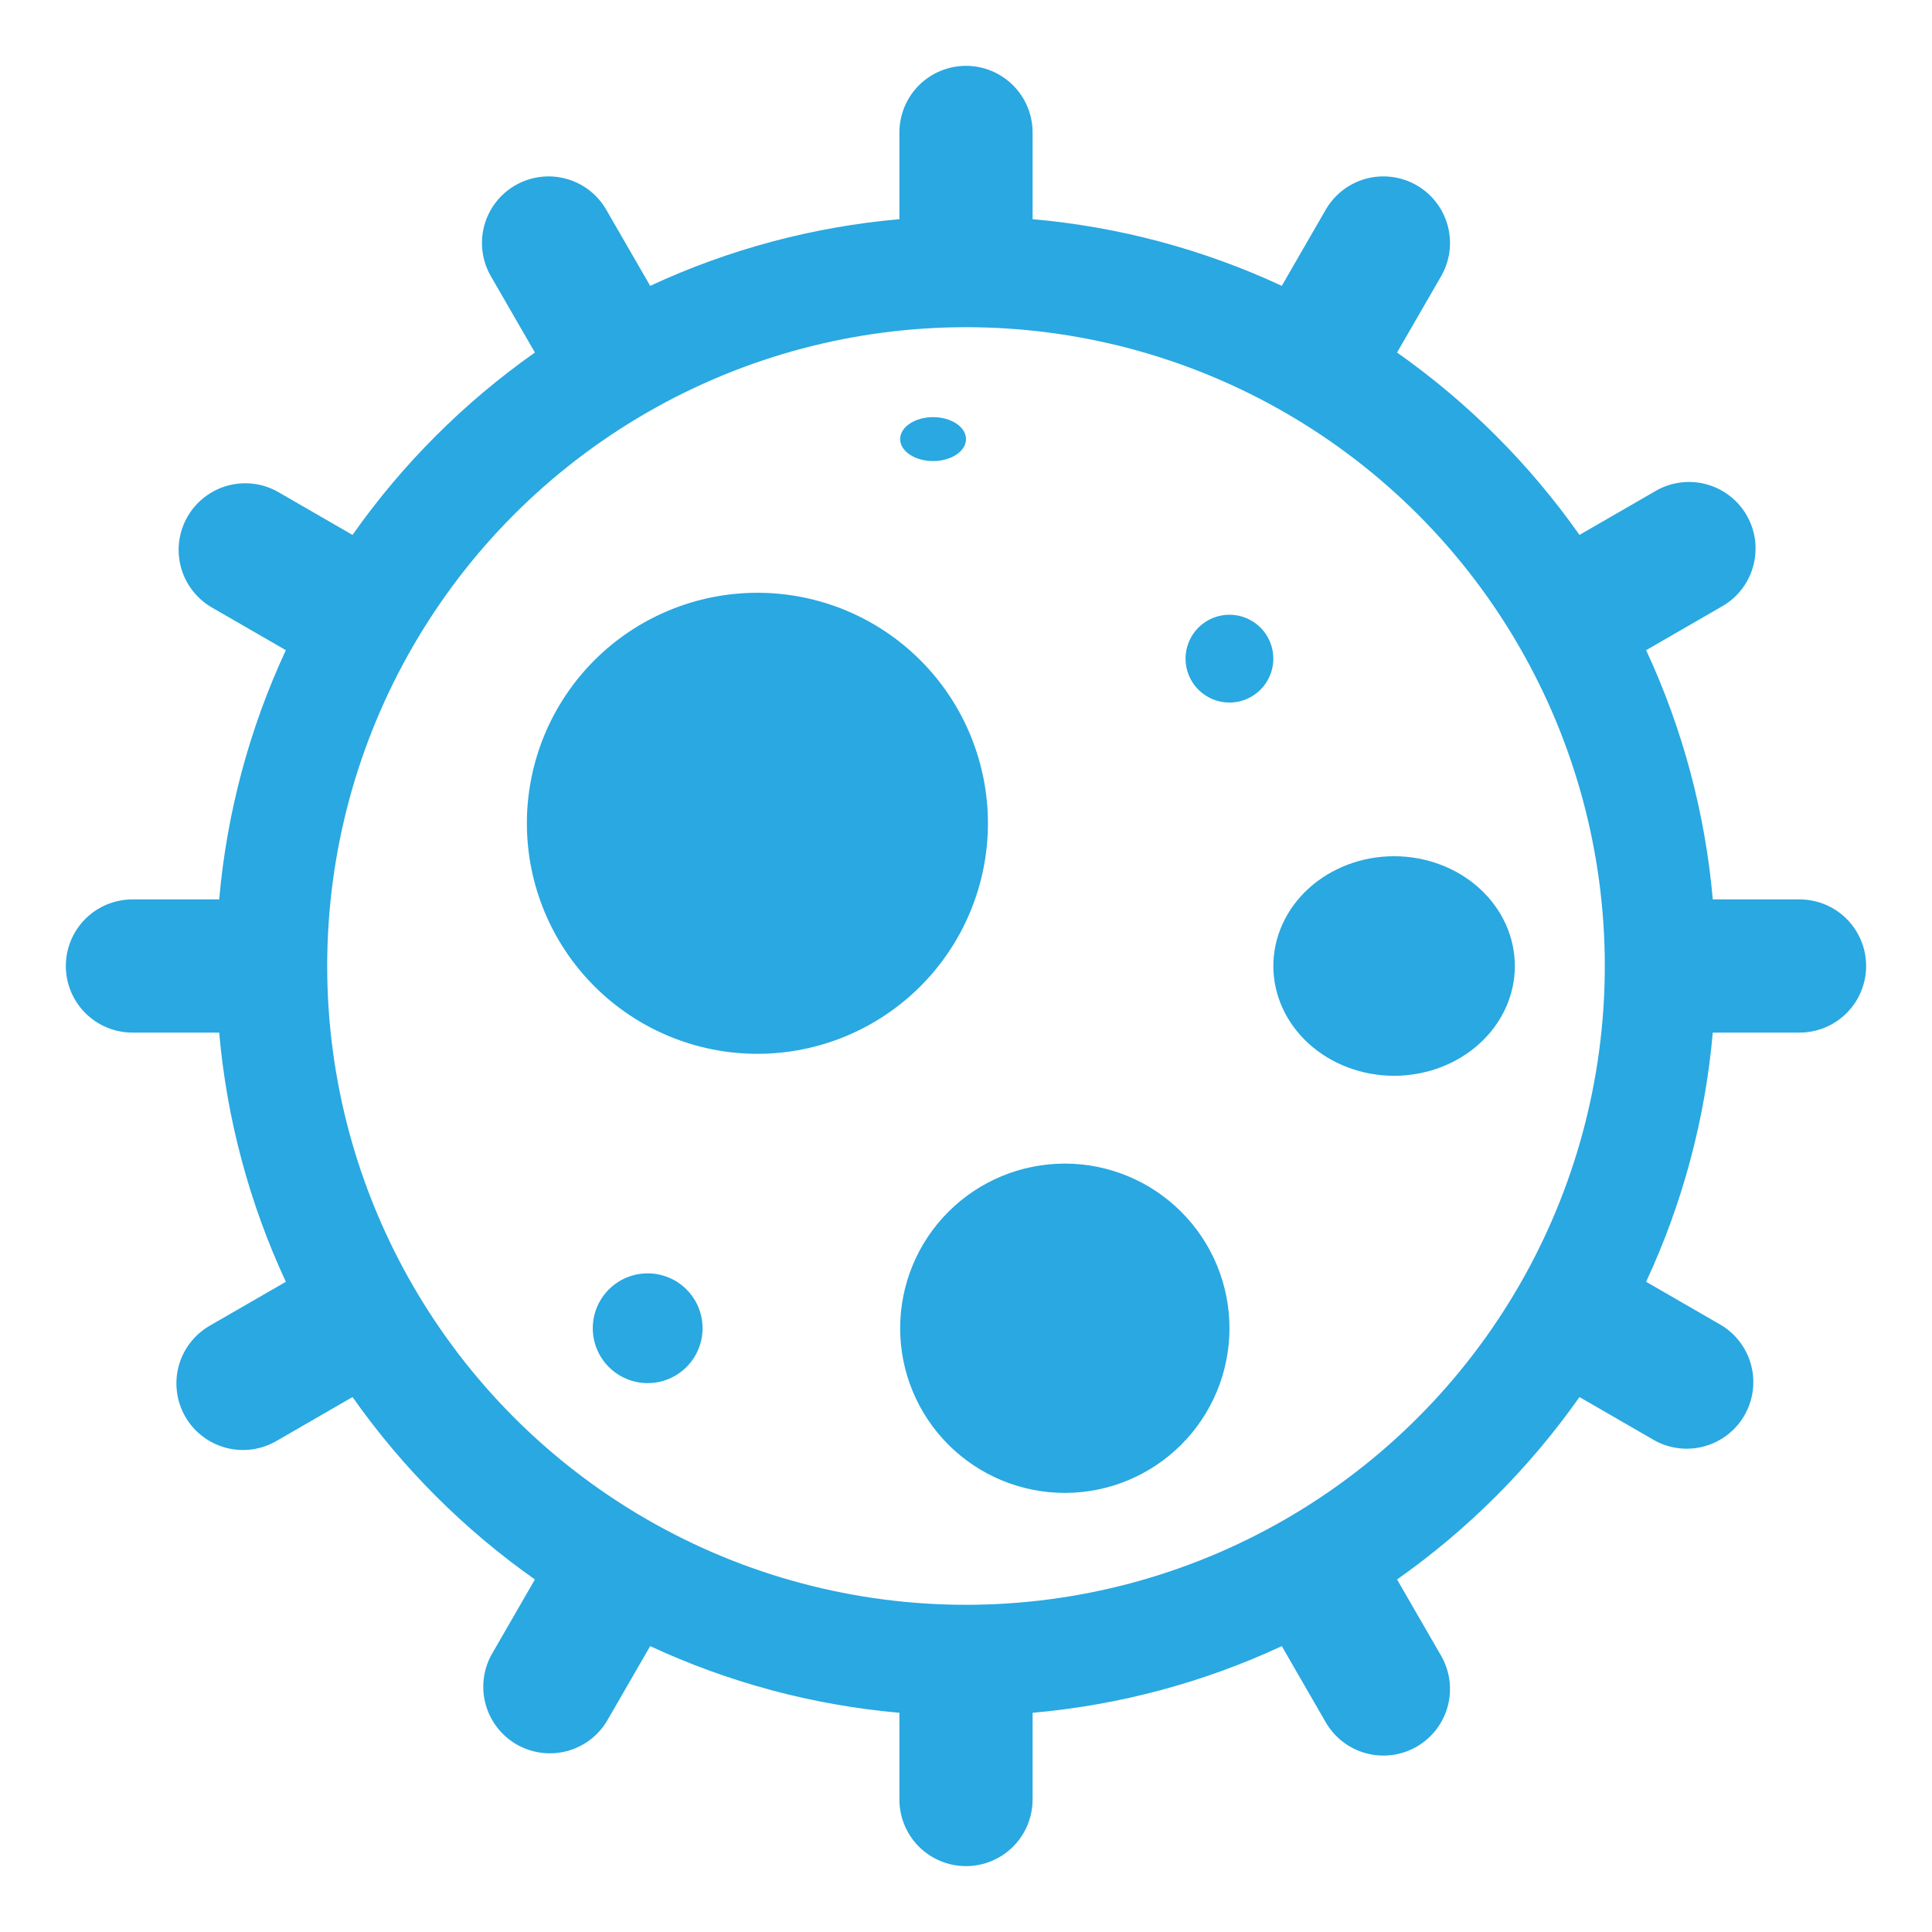
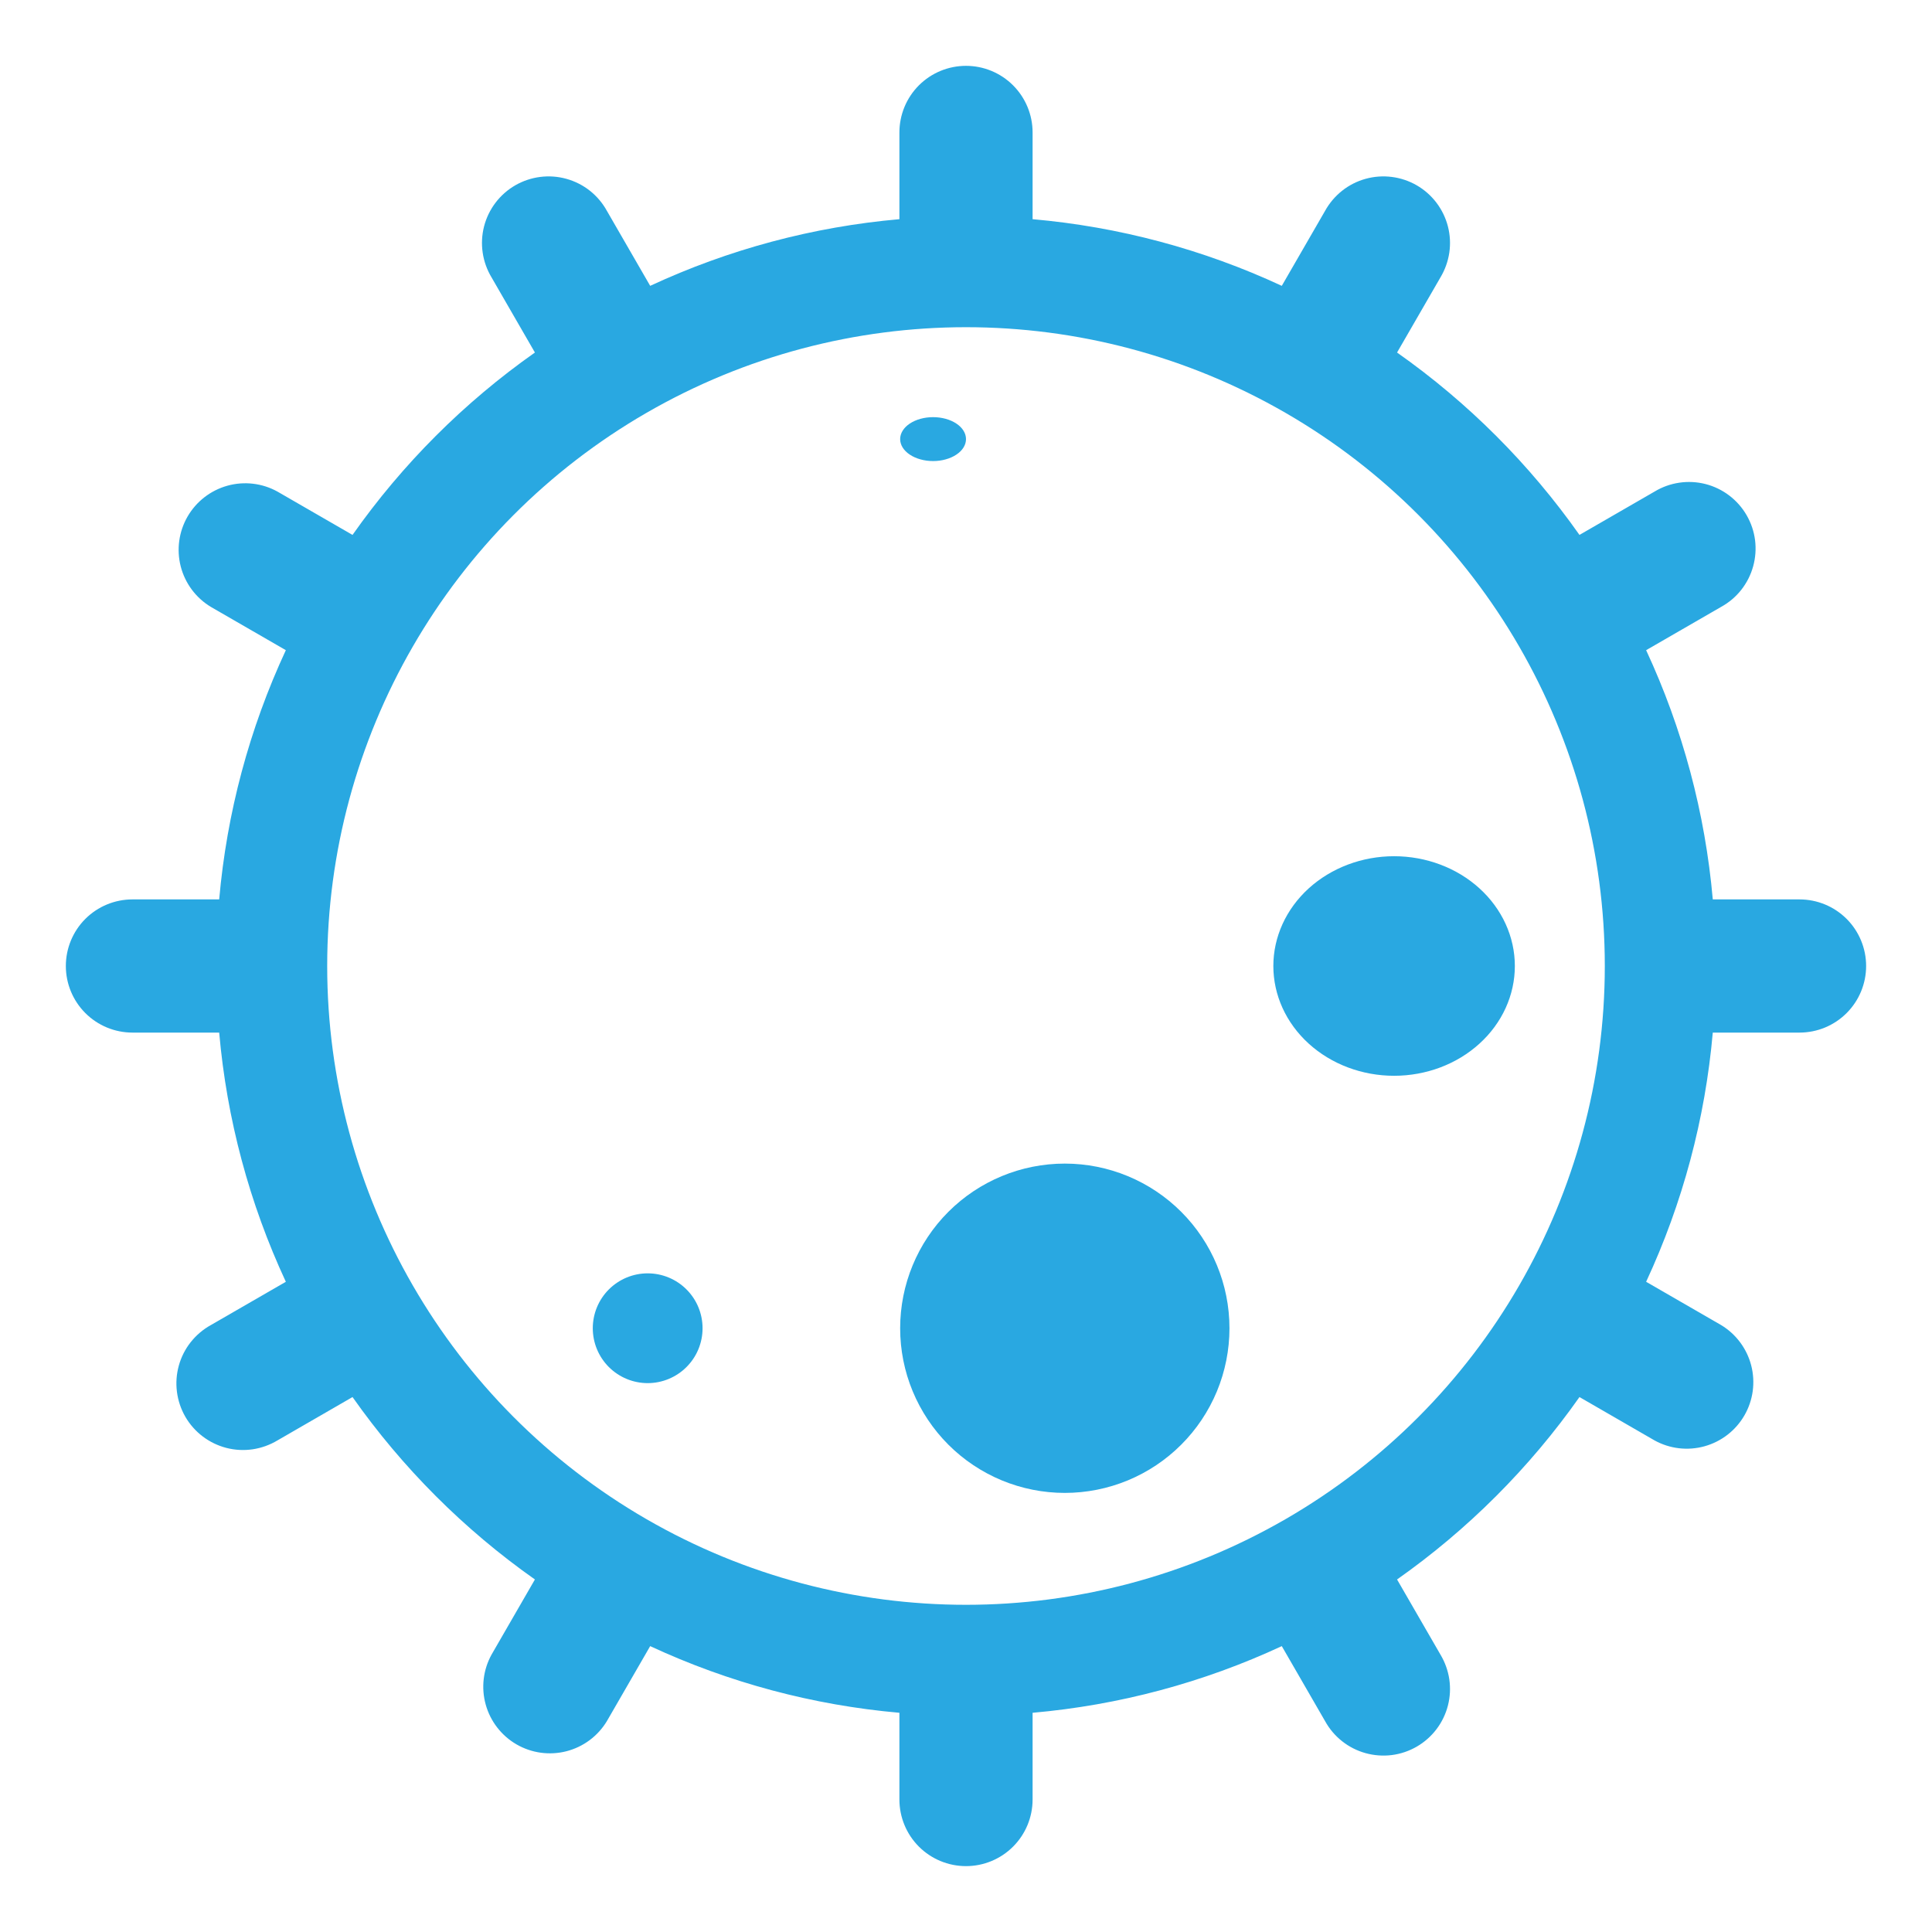
<svg xmlns="http://www.w3.org/2000/svg" width="62" height="62" viewBox="0 0 62 62" fill="none">
  <path d="M57.749 28.863H54.965C54.722 26.093 53.998 23.387 52.826 20.865L55.234 19.475C55.483 19.338 55.702 19.153 55.878 18.93C56.054 18.707 56.184 18.451 56.26 18.177C56.336 17.904 56.357 17.617 56.322 17.335C56.286 17.053 56.194 16.782 56.052 16.535C55.91 16.289 55.72 16.074 55.494 15.902C55.268 15.73 55.009 15.605 54.734 15.534C54.459 15.464 54.172 15.448 53.891 15.49C53.61 15.531 53.34 15.628 53.097 15.775L50.687 17.166C49.086 14.893 47.106 12.913 44.833 11.313L46.225 8.903C46.371 8.659 46.468 8.389 46.51 8.108C46.551 7.827 46.536 7.54 46.465 7.265C46.394 6.99 46.269 6.732 46.097 6.505C45.925 6.279 45.71 6.089 45.464 5.947C45.218 5.805 44.946 5.714 44.664 5.678C44.382 5.642 44.096 5.663 43.822 5.739C43.548 5.815 43.292 5.945 43.07 6.121C42.847 6.298 42.661 6.517 42.524 6.765L41.134 9.173C38.613 8.001 35.907 7.277 33.137 7.034V4.25C33.137 3.684 32.912 3.14 32.511 2.739C32.11 2.338 31.567 2.113 31 2.113C30.433 2.113 29.889 2.338 29.488 2.739C29.088 3.14 28.863 3.684 28.863 4.25V7.034C26.093 7.277 23.387 8.001 20.865 9.173L19.475 6.765C19.338 6.517 19.153 6.298 18.93 6.121C18.707 5.945 18.451 5.815 18.177 5.739C17.904 5.663 17.617 5.642 17.335 5.678C17.053 5.714 16.782 5.805 16.535 5.947C16.289 6.089 16.074 6.279 15.902 6.505C15.73 6.732 15.605 6.99 15.534 7.265C15.464 7.54 15.448 7.827 15.49 8.108C15.531 8.389 15.628 8.659 15.775 8.903L17.166 11.313C14.893 12.913 12.913 14.893 11.313 17.166L8.903 15.775C8.413 15.504 7.836 15.437 7.297 15.587C6.758 15.737 6.299 16.093 6.019 16.577C5.739 17.062 5.661 17.637 5.8 18.179C5.94 18.721 6.286 19.186 6.765 19.475L9.173 20.865C8.001 23.387 7.277 26.093 7.034 28.863H4.25C3.684 28.863 3.14 29.088 2.739 29.488C2.338 29.889 2.113 30.433 2.113 31C2.113 31.567 2.338 32.11 2.739 32.511C3.14 32.912 3.684 33.137 4.25 33.137H7.034C7.277 35.907 8.001 38.613 9.173 41.134L6.765 42.524C6.517 42.661 6.298 42.847 6.121 43.07C5.945 43.292 5.815 43.548 5.739 43.822C5.663 44.096 5.642 44.382 5.678 44.664C5.714 44.946 5.805 45.218 5.947 45.464C6.089 45.71 6.279 45.925 6.505 46.097C6.732 46.269 6.99 46.394 7.265 46.465C7.54 46.536 7.827 46.551 8.108 46.51C8.389 46.468 8.659 46.371 8.903 46.225L11.313 44.833C12.913 47.106 14.893 49.086 17.166 50.687L15.775 53.097C15.504 53.587 15.437 54.163 15.587 54.702C15.737 55.241 16.093 55.7 16.577 55.98C17.062 56.26 17.637 56.338 18.179 56.199C18.721 56.059 19.186 55.713 19.475 55.234L20.865 52.826C23.387 53.998 26.093 54.722 28.863 54.965V57.749C28.863 58.316 29.088 58.859 29.488 59.26C29.889 59.661 30.433 59.886 31 59.886C31.567 59.886 32.11 59.661 32.511 59.26C32.912 58.859 33.137 58.316 33.137 57.749V54.965C35.907 54.722 38.613 53.998 41.134 52.826L42.524 55.234C42.661 55.483 42.847 55.702 43.07 55.878C43.292 56.054 43.548 56.184 43.822 56.26C44.096 56.336 44.382 56.357 44.664 56.322C44.946 56.286 45.218 56.194 45.464 56.052C45.71 55.91 45.925 55.72 46.097 55.494C46.269 55.268 46.394 55.009 46.465 54.734C46.536 54.459 46.551 54.172 46.51 53.891C46.468 53.61 46.371 53.34 46.225 53.097L44.833 50.687C47.106 49.086 49.086 47.106 50.687 44.833L53.097 46.225C53.587 46.495 54.163 46.562 54.702 46.412C55.241 46.262 55.7 45.907 55.98 45.422C56.26 44.938 56.338 44.363 56.199 43.821C56.059 43.279 55.713 42.813 55.234 42.524L52.826 41.134C53.998 38.613 54.722 35.907 54.965 33.137H57.749C58.316 33.137 58.859 32.912 59.26 32.511C59.661 32.11 59.886 31.567 59.886 31C59.886 30.433 59.661 29.889 59.26 29.488C58.859 29.088 58.316 28.863 57.749 28.863ZM52.422 33.137C52.053 36.899 50.694 40.496 48.483 43.562C46.276 46.629 43.304 49.064 39.863 50.624C37.734 51.585 35.462 52.19 33.137 52.417C32.434 52.486 31.721 52.521 31 52.522C30.278 52.523 29.566 52.488 28.863 52.417C25.1 52.048 21.503 50.689 18.437 48.478C15.37 46.271 12.935 43.298 11.375 39.857C10.414 37.728 9.809 35.456 9.582 33.131C9.513 32.428 9.479 31.716 9.478 30.994C9.477 30.273 9.512 29.56 9.582 28.857C9.951 25.095 11.311 21.498 13.522 18.432C15.729 15.365 18.701 12.93 22.142 11.369C24.271 10.409 26.543 9.803 28.868 9.577C29.571 9.508 30.284 9.473 31.005 9.472C31.727 9.471 32.439 9.506 33.142 9.577C36.904 9.946 40.502 11.305 43.568 13.516C46.635 15.723 49.07 18.695 50.63 22.137C51.59 24.266 52.196 26.538 52.422 28.863C52.491 29.566 52.526 30.278 52.527 31C52.528 31.721 52.493 32.434 52.422 33.137Z" fill="#29A8E1" />
  <circle cx="31" cy="31" r="22.25" stroke="#29A8E1" stroke-width="3.5" />
-   <path d="M16.908 26.42C16.908 27.392 17.1 28.354 17.471 29.251C17.843 30.149 18.388 30.964 19.075 31.651C19.762 32.338 20.577 32.883 21.475 33.255C22.372 33.627 23.334 33.818 24.306 33.818C25.277 33.818 26.239 33.627 27.137 33.255C28.035 32.883 28.85 32.338 29.537 31.651C30.224 30.964 30.769 30.149 31.14 29.251C31.512 28.354 31.704 27.392 31.704 26.42C31.704 25.449 31.512 24.487 31.14 23.589C30.769 22.692 30.224 21.876 29.537 21.189C28.85 20.502 28.035 19.957 27.137 19.586C26.239 19.214 25.277 19.023 24.306 19.023C23.334 19.023 22.372 19.214 21.475 19.586C20.577 19.957 19.762 20.502 19.075 21.189C18.388 21.876 17.843 22.692 17.471 23.589C17.1 24.487 16.908 25.449 16.908 26.42Z" fill="#29A8E1" />
  <path d="M28.887 42.625C28.887 43.319 29.023 44.006 29.289 44.647C29.555 45.288 29.944 45.871 30.434 46.361C30.925 46.852 31.508 47.241 32.149 47.507C32.79 47.772 33.477 47.909 34.171 47.909C34.865 47.909 35.552 47.772 36.193 47.507C36.834 47.241 37.417 46.852 37.907 46.361C38.398 45.871 38.787 45.288 39.053 44.647C39.318 44.006 39.455 43.319 39.455 42.625C39.455 41.224 38.898 39.88 37.907 38.889C36.916 37.898 35.572 37.341 34.171 37.341C32.769 37.341 31.425 37.898 30.434 38.889C29.443 39.88 28.887 41.224 28.887 42.625Z" fill="#29A8E1" />
  <path d="M40.863 31C40.863 31.935 41.272 32.831 41.998 33.491C42.725 34.152 43.711 34.523 44.738 34.523C45.766 34.523 46.752 34.152 47.478 33.491C48.205 32.831 48.613 31.935 48.613 31C48.613 30.066 48.205 29.17 47.478 28.509C46.752 27.849 45.766 27.477 44.738 27.477C43.711 27.477 42.725 27.849 41.998 28.509C41.272 29.17 40.863 30.066 40.863 31Z" fill="#29A8E1" />
  <path d="M19.023 42.625C19.023 43.092 19.209 43.54 19.539 43.87C19.87 44.2 20.318 44.386 20.785 44.386C21.252 44.386 21.7 44.2 22.03 43.87C22.361 43.54 22.546 43.092 22.546 42.625C22.546 42.157 22.361 41.709 22.03 41.379C21.7 41.049 21.252 40.863 20.785 40.863C20.318 40.863 19.87 41.049 19.539 41.379C19.209 41.709 19.023 42.157 19.023 42.625Z" fill="#29A8E1" />
-   <path d="M38.045 21.137C38.045 21.51 38.193 21.869 38.458 22.133C38.722 22.397 39.08 22.546 39.454 22.546C39.828 22.546 40.186 22.397 40.45 22.133C40.715 21.869 40.863 21.51 40.863 21.137C40.863 20.763 40.715 20.404 40.45 20.14C40.186 19.876 39.828 19.727 39.454 19.727C39.08 19.727 38.722 19.876 38.458 20.14C38.193 20.404 38.045 20.763 38.045 21.137Z" fill="#29A8E1" />
  <path d="M28.887 14.091C28.887 14.184 28.914 14.275 28.967 14.361C29.02 14.446 29.098 14.524 29.196 14.589C29.294 14.655 29.411 14.707 29.539 14.742C29.667 14.778 29.805 14.796 29.944 14.796C30.082 14.796 30.22 14.778 30.348 14.742C30.476 14.707 30.593 14.655 30.691 14.589C30.789 14.524 30.867 14.446 30.92 14.361C30.973 14.275 31 14.184 31 14.091C31 13.904 30.889 13.725 30.691 13.593C30.493 13.461 30.224 13.387 29.944 13.387C29.663 13.387 29.394 13.461 29.196 13.593C28.998 13.725 28.887 13.904 28.887 14.091Z" fill="#29A8E1" />
</svg>